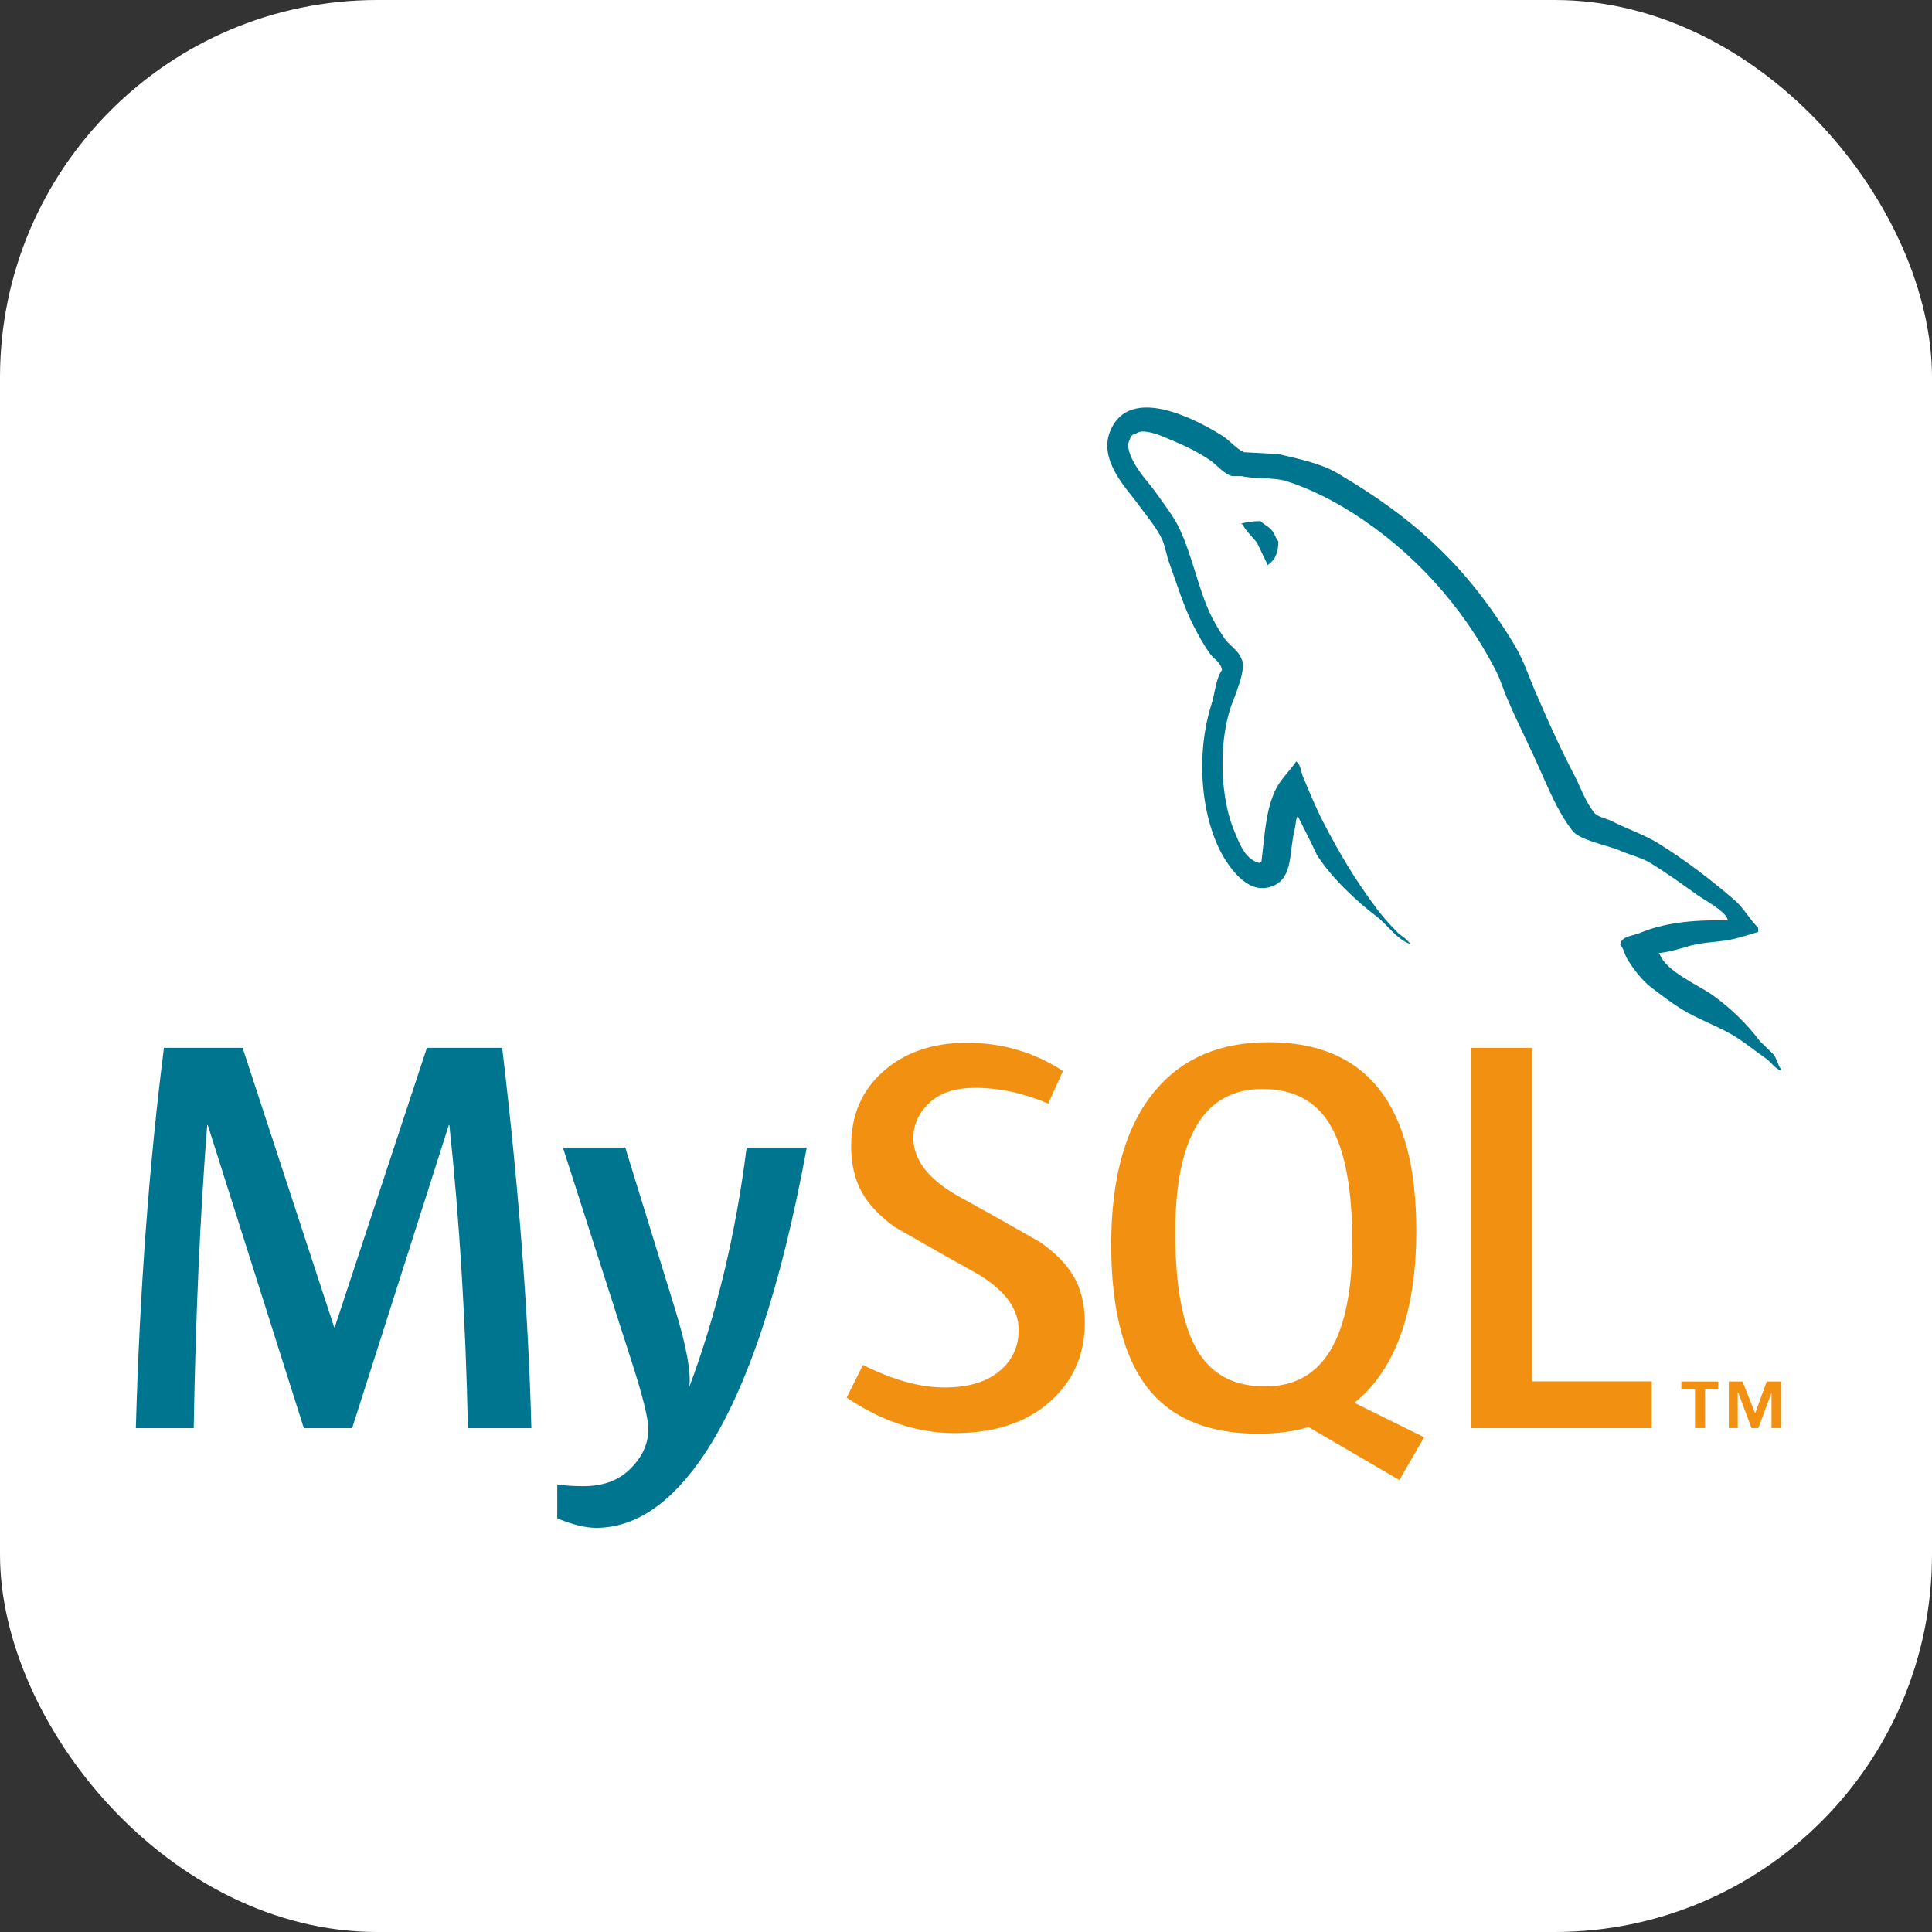
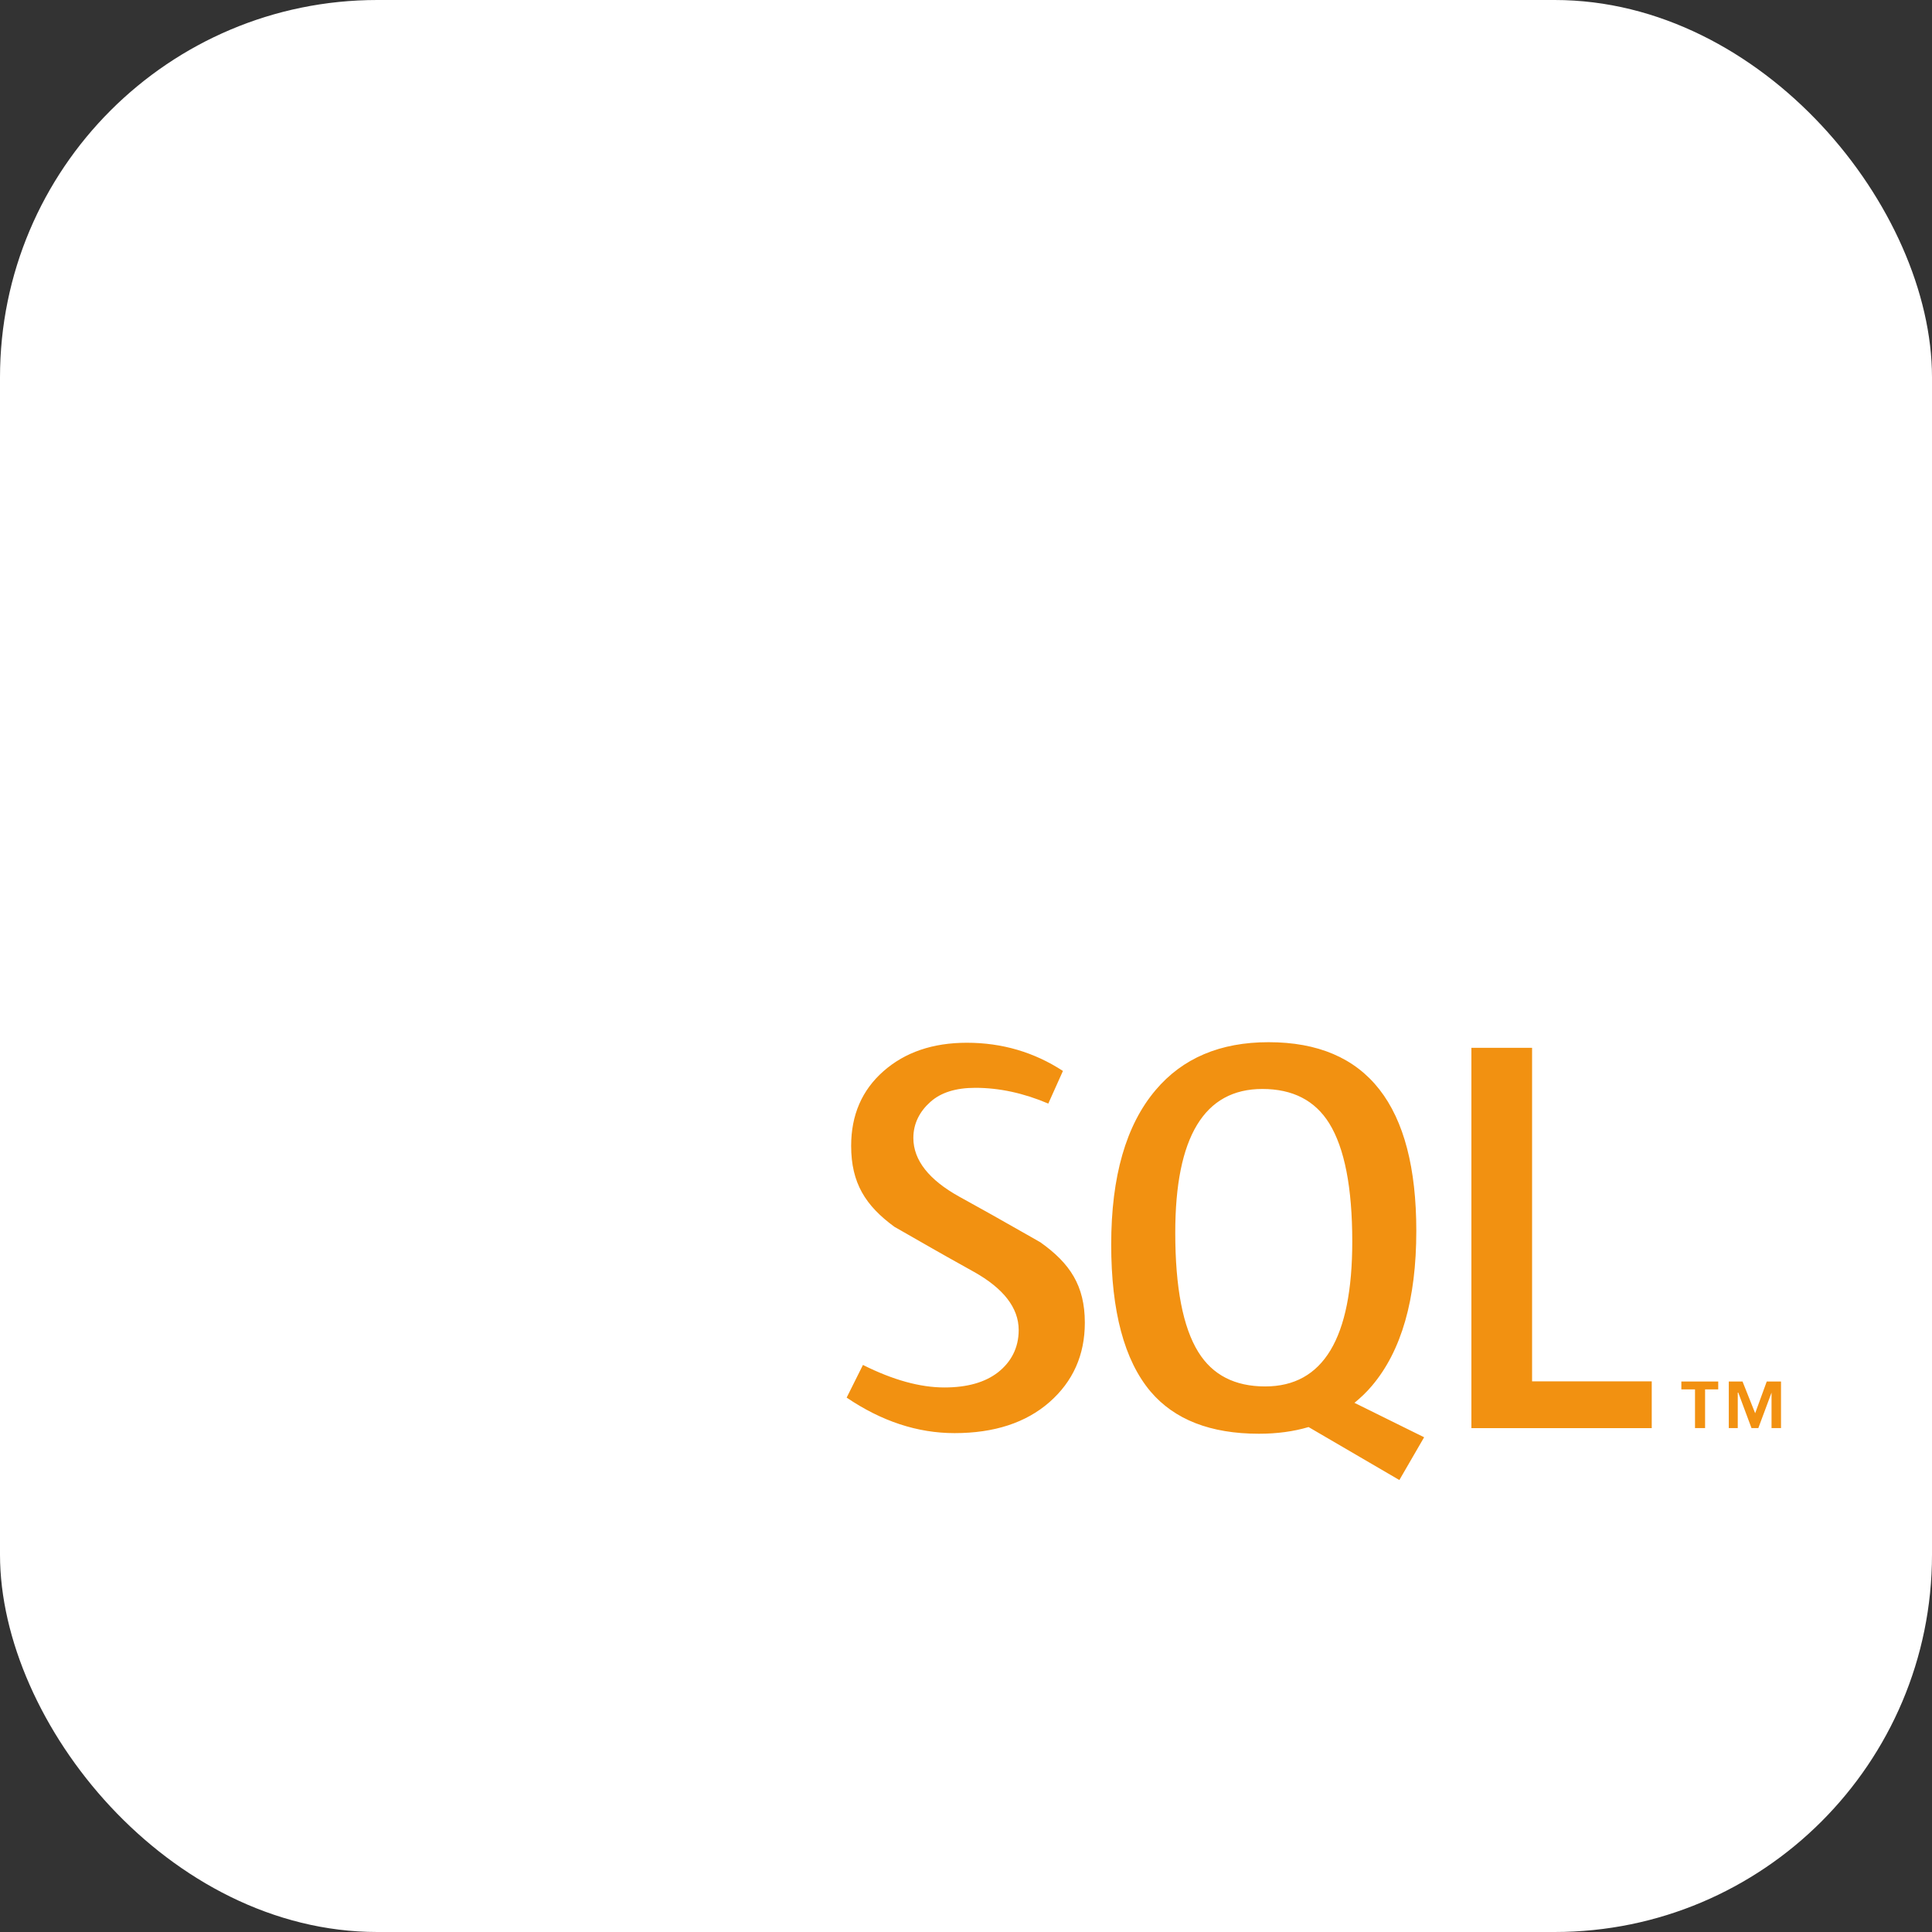
<svg xmlns="http://www.w3.org/2000/svg" width="128" height="128" viewBox="0 0 128 128" fill="none">
  <rect x="0" y="0" width="128" height="128" fill="#333333" stroke="none" />
  <rect width="128" height="128" rx="25" fill="white" />
-   <path d="M41.425 76.028L44.738 86.777C45.482 89.217 45.793 90.921 45.668 91.891C47.48 87.039 48.746 81.752 49.466 76.028H53.449C51.736 85.346 49.478 92.117 46.674 96.34C44.489 99.595 42.096 101.223 39.489 101.223C38.794 101.223 37.938 101.013 36.921 100.596V98.35C37.418 98.423 38.001 98.462 38.671 98.462C39.886 98.461 40.867 98.125 41.612 97.452C42.505 96.633 42.952 95.712 42.952 94.691C42.952 93.994 42.603 92.563 41.909 90.4L37.294 76.028H41.425ZM16.073 69.422L22.14 87.934H22.178L28.282 69.422H33.27C34.362 78.603 35.007 87.003 35.205 94.617H31C30.852 87.499 30.443 80.806 29.772 74.537H29.736L23.332 94.617H20.13L13.765 74.537H13.728C13.256 80.558 12.958 87.251 12.835 94.617H9C9.248 85.659 9.868 77.261 10.861 69.422H16.073Z" fill="#00758F" />
  <path d="M84.044 69.048C90.571 69.048 93.834 73.218 93.834 81.553C93.834 86.082 92.853 89.504 90.892 91.815C90.538 92.238 90.148 92.603 89.736 92.941L94.355 95.224L94.351 95.224L92.711 98.056L86.696 94.546C85.699 94.842 84.602 94.989 83.406 94.989C80.202 94.989 77.808 94.055 76.225 92.19C74.488 90.126 73.62 86.877 73.62 82.448C73.62 77.945 74.6 74.536 76.561 72.222C78.348 70.105 80.843 69.048 84.044 69.048ZM64.058 69.085C66.391 69.085 68.512 69.709 70.422 70.953L69.452 73.115C67.817 72.42 66.205 72.071 64.616 72.071C63.326 72.071 62.332 72.382 61.639 73.006C60.943 73.625 60.512 74.422 60.512 75.393C60.512 76.885 61.575 78.18 63.538 79.273C64.181 79.624 64.822 79.98 65.461 80.34L65.607 80.422L65.681 80.463L65.828 80.546L65.901 80.587L66.047 80.67C67.533 81.507 68.931 82.307 68.931 82.307C70.894 83.701 71.873 85.186 71.873 87.633C71.873 89.77 71.09 91.524 69.529 92.896C67.967 94.263 65.868 94.948 63.24 94.948C60.783 94.948 58.401 94.159 56.093 92.595L57.173 90.431C59.158 91.426 60.955 91.923 62.569 91.923C64.082 91.923 65.266 91.585 66.123 90.918C66.978 90.246 67.491 89.309 67.491 88.12C67.491 86.624 66.45 85.345 64.541 84.272C63.944 83.942 63.348 83.609 62.754 83.273L62.608 83.19C62.339 83.038 62.069 82.884 61.803 82.734L61.66 82.652C60.371 81.919 59.256 81.278 59.256 81.278C57.348 79.882 56.391 78.385 56.391 75.917C56.391 73.876 57.105 72.226 58.53 70.971C59.958 69.713 61.801 69.085 64.058 69.085ZM101.504 69.422V91.517H109.432V94.617H97.484V69.422L101.504 69.422ZM113.837 91.527V92.05H112.966V94.614H112.299V92.05H111.394V91.527H113.837ZM115.447 91.527L116.284 93.631L117.052 91.527H117.997V94.614H117.369V92.264L116.494 94.614H116.041L115.165 92.264H115.131V94.614H114.537V91.527H115.447ZM83.634 72.147C79.788 72.147 77.864 75.321 77.864 81.665C77.864 85.299 78.373 87.934 79.391 89.576C80.334 91.097 81.81 91.855 83.821 91.855C87.667 91.855 89.591 88.656 89.591 82.261C89.591 78.678 89.081 76.066 88.064 74.422C87.12 72.906 85.645 72.147 83.634 72.147" fill="#F29111" />
-   <path d="M73.552 28.561C74.828 25.426 79.29 27.8 81.021 28.895C81.445 29.169 81.932 29.748 82.418 29.962C83.177 29.992 83.935 30.051 84.696 30.083C86.122 30.418 87.457 30.692 88.581 31.332C93.803 34.407 97.202 37.541 100.33 42.717C100.999 43.813 101.333 45 101.879 46.186C102.637 47.955 103.488 49.811 104.368 51.484C104.762 52.276 105.067 53.158 105.613 53.828C105.827 54.134 106.433 54.224 106.796 54.407C107.798 54.926 109.013 55.319 109.955 55.928C111.716 57.026 113.418 58.334 114.965 59.673C115.542 60.19 115.935 60.922 116.484 61.468V61.744C115.997 61.894 115.511 62.047 115.024 62.17C113.962 62.443 113.02 62.381 111.99 62.654C111.353 62.839 110.562 63.083 109.894 63.145L109.955 63.207C110.348 64.33 112.475 65.243 113.447 65.915C114.628 66.767 115.723 67.801 116.604 68.989C116.908 69.291 117.212 69.567 117.515 69.869C117.727 70.175 117.786 70.571 118 70.844V70.937C117.763 70.853 117.593 70.693 117.431 70.526L117.335 70.426C117.238 70.326 117.141 70.227 117.03 70.146C116.36 69.689 115.694 69.141 115.024 68.715C113.872 67.984 112.536 67.56 111.353 66.826C110.684 66.4 110.046 65.915 109.408 65.427C108.83 65 108.194 64.18 107.831 63.571C107.617 63.234 107.587 62.839 107.343 62.596C107.387 62.189 107.759 62.069 108.135 61.969L108.221 61.947C108.351 61.913 108.478 61.879 108.588 61.835C110.167 61.165 112.048 60.922 114.478 60.983C114.387 60.372 112.869 59.612 112.384 59.247C111.411 58.546 110.381 57.814 109.349 57.176C108.802 56.841 107.859 56.597 107.253 56.324C106.434 55.989 104.611 55.654 104.157 55.016C103.385 54.01 102.831 52.81 102.293 51.598L102.146 51.267L101.999 50.936C101.363 49.476 100.573 47.955 99.935 46.46C99.602 45.731 99.449 45.091 99.084 44.391C96.868 40.1 93.589 36.507 89.613 33.98C88.307 33.158 86.85 32.397 85.242 31.88C84.331 31.605 83.237 31.757 82.266 31.546H81.627C81.081 31.392 80.626 30.814 80.2 30.509C79.26 29.871 78.319 29.442 77.195 28.987C76.801 28.804 75.676 28.379 75.284 28.714C75.041 28.775 74.917 28.866 74.858 29.11C74.616 29.474 74.828 30.023 74.979 30.359C75.435 31.331 76.072 31.91 76.65 32.732C77.164 33.461 77.803 34.283 78.168 35.076C78.955 36.78 79.321 38.668 80.05 40.372C80.321 41.013 80.748 41.742 81.142 42.32C81.476 42.779 82.082 43.111 82.266 43.691C82.631 44.3 81.718 46.309 81.507 46.947C80.716 49.444 80.869 52.914 81.78 55.078L81.828 55.193L81.877 55.308C82.21 56.101 82.565 56.954 83.45 57.176C83.51 57.115 83.45 57.147 83.57 57.115C83.784 55.44 83.844 53.827 84.422 52.517C84.755 51.697 85.422 51.118 85.878 50.449C86.183 50.631 86.183 51.181 86.364 51.544C86.759 52.487 87.183 53.522 87.671 54.467C88.67 56.415 89.795 58.304 91.07 60.008C91.497 60.617 92.102 61.286 92.649 61.835C92.892 62.047 93.164 62.17 93.347 62.443H93.407V62.535C92.496 62.199 91.919 61.257 91.192 60.707C89.825 59.673 88.187 58.12 87.244 56.63C86.85 55.774 86.424 54.955 85.999 54.103V54.042C85.817 54.285 85.878 54.526 85.787 54.894C85.393 56.415 85.697 58.151 84.331 58.698C82.782 59.339 81.627 57.664 81.142 56.903C79.593 54.377 79.169 50.115 80.261 46.675C80.504 45.913 80.537 45 80.96 44.392C80.869 43.842 80.445 43.692 80.2 43.355C79.775 42.779 79.412 42.109 79.079 41.47C78.44 40.221 77.985 38.729 77.5 37.389C77.286 36.842 77.225 36.293 77.013 35.776C76.65 34.985 75.981 34.193 75.465 33.493C74.767 32.489 72.732 30.541 73.552 28.561ZM83.51 34.525C83.591 34.607 83.689 34.678 83.79 34.748L83.912 34.832C84.075 34.944 84.233 35.063 84.33 35.225C84.483 35.439 84.511 35.651 84.695 35.865C84.695 36.597 84.483 37.083 84.055 37.386C84.055 37.386 84.026 37.419 83.996 37.448C83.753 36.961 83.54 36.475 83.296 35.988C82.995 35.563 82.569 35.225 82.324 34.739H82.265V34.678C82.631 34.588 82.995 34.525 83.51 34.525Z" fill="#00758F" />
</svg>